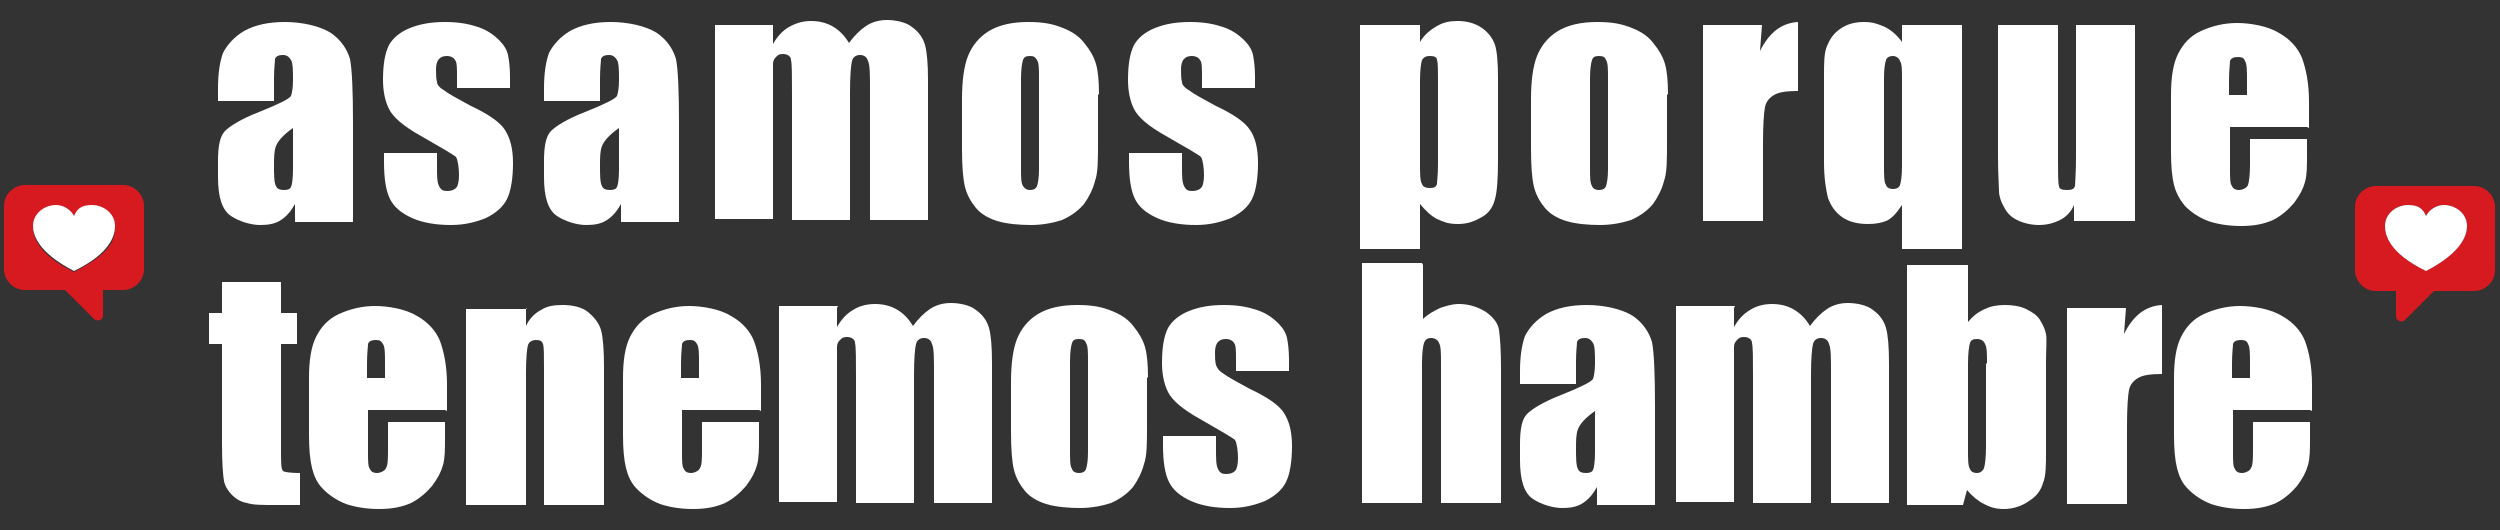
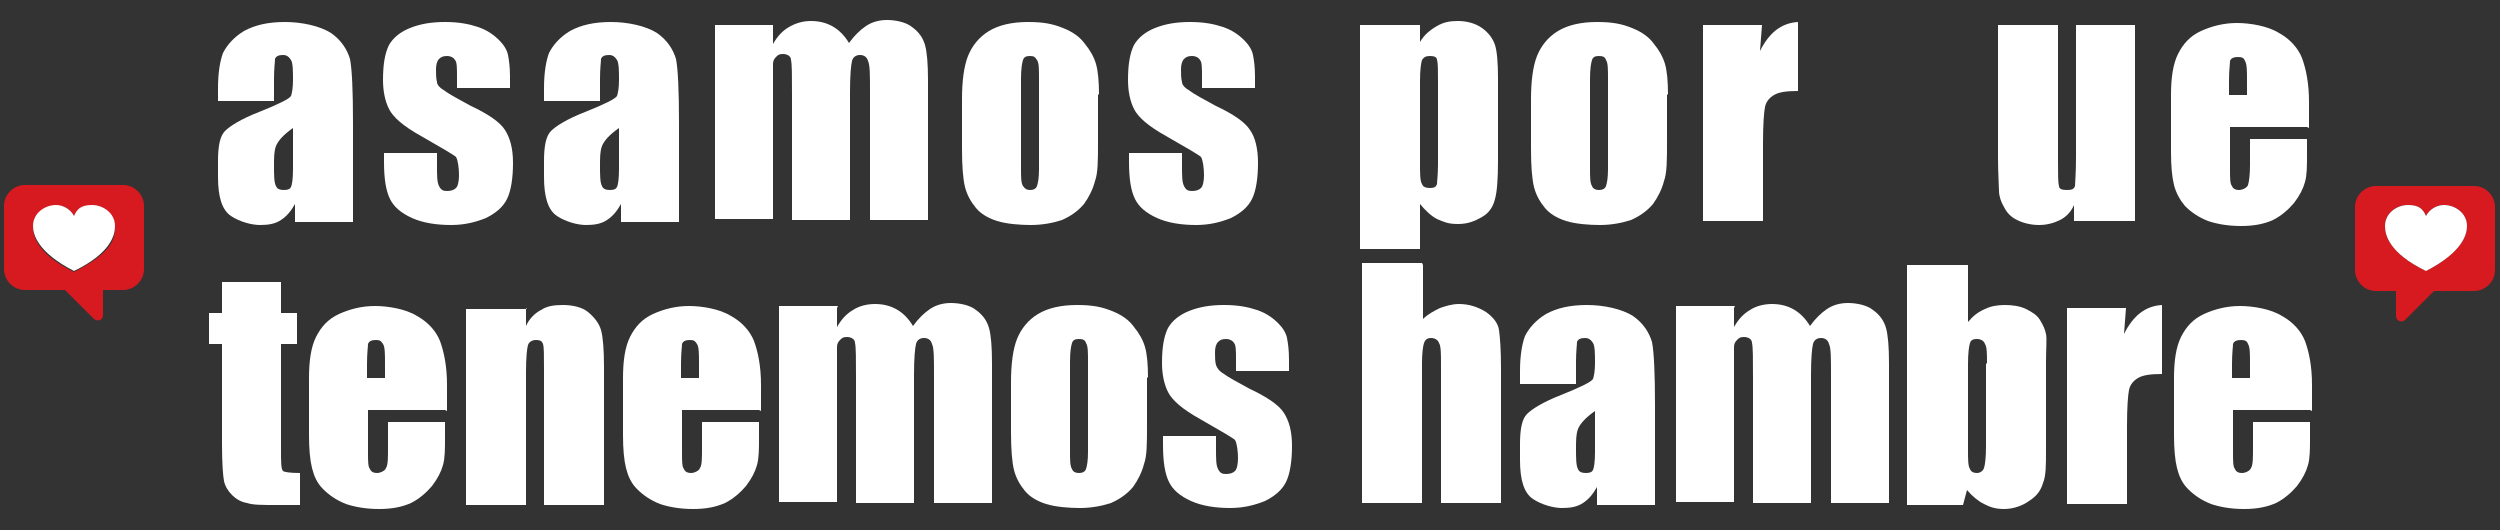
<svg xmlns="http://www.w3.org/2000/svg" id="Layer_1" version="1.1" viewBox="0 0 250 53">
  <rect x="0" y="0" width="250" height="53" fill="#333333" stroke="none" />
  <defs>
    <style>
      .st0 {
        fill: #d71920;
      }

      .st1 {
        fill: #fff;
      }
    </style>
  </defs>
  <g>
    <path class="st1" d="M27.4,10.1h-5.6v-1.3c0-1.5.2-2.7.5-3.5.4-.8,1.1-1.6,2.1-2.2,1.1-.6,2.4-.9,4.1-.9s3.5.4,4.6,1.1c1,.7,1.6,1.6,1.9,2.6.2,1,.3,3.2.3,6.4v9.9h-5.8v-1.8c-.4.7-.8,1.2-1.4,1.6-.6.4-1.3.5-2.1.5s-2-.3-2.9-.9c-.9-.6-1.3-1.9-1.3-3.9v-1.6c0-1.5.2-2.5.7-3,.5-.5,1.6-1.2,3.4-1.9,2-.8,3-1.3,3.2-1.6.1-.3.2-.8.2-1.6s0-1.7-.2-2c-.2-.3-.4-.5-.8-.5s-.7.1-.8.4c0,.3-.1.9-.1,2v2.1ZM29.3,12.8c-1,.7-1.5,1.3-1.7,1.8-.2.5-.2,1.2-.2,2s0,1.7.2,2c.1.3.4.4.8.4s.6-.1.7-.3c.1-.2.2-.8.2-1.8v-4Z" />
    <path class="st1" d="M51,8.8h-5.3v-1.1c0-.9,0-1.5-.2-1.7-.1-.2-.4-.4-.8-.4s-.6.1-.8.3c-.2.2-.3.6-.3,1s0,1,.1,1.3c0,.3.3.6.8.9.4.3,1.3.8,2.6,1.5,1.7.8,2.9,1.6,3.4,2.4s.8,1.8.8,3.3-.2,2.8-.6,3.6c-.4.8-1.1,1.4-2.1,1.9-1,.4-2.1.7-3.5.7s-2.8-.2-3.9-.7c-1.1-.5-1.8-1.1-2.2-1.9-.4-.8-.6-2-.6-3.7v-.9h5.3v1.2c0,1.1,0,1.7.2,2.1s.4.5.8.5.7-.1.9-.3c.2-.2.3-.7.3-1.3s-.1-1.5-.3-1.8c-.2-.2-1.4-.9-3.5-2.1-1.8-1-2.8-1.9-3.2-2.7s-.6-1.8-.6-2.9c0-1.6.2-2.7.6-3.5.4-.7,1.1-1.3,2.1-1.7,1-.4,2.1-.6,3.5-.6s2.4.2,3.3.5c.9.3,1.6.8,2.1,1.3.5.5.8,1,.9,1.5.1.5.2,1.2.2,2.2v1.1Z" />
    <path class="st1" d="M60,10.1h-5.6v-1.3c0-1.5.2-2.7.5-3.5.4-.8,1.1-1.6,2.1-2.2,1.1-.6,2.4-.9,4.1-.9s3.5.4,4.6,1.1c1,.7,1.6,1.6,1.9,2.6.2,1,.3,3.2.3,6.4v9.9h-5.8v-1.8c-.4.7-.8,1.2-1.4,1.6-.6.4-1.3.5-2.1.5s-2-.3-2.9-.9c-.9-.6-1.3-1.9-1.3-3.9v-1.6c0-1.5.2-2.5.7-3,.5-.5,1.6-1.2,3.4-1.9,2-.8,3-1.3,3.2-1.6.1-.3.2-.8.2-1.6s0-1.7-.2-2c-.2-.3-.4-.5-.8-.5s-.7.1-.8.4c0,.3-.1.9-.1,2v2.1ZM61.9,12.8c-1,.7-1.5,1.3-1.7,1.8-.2.5-.2,1.2-.2,2s0,1.7.2,2c.1.3.4.4.8.4s.6-.1.7-.3c.1-.2.2-.8.2-1.8v-4Z" />
    <path class="st1" d="M77.3,2.5v1.9c.4-.7.9-1.3,1.6-1.7s1.4-.6,2.2-.6c1.6,0,2.9.7,3.8,2.2.5-.7,1.1-1.3,1.7-1.7.6-.4,1.3-.6,2.1-.6s1.9.2,2.5.7c.7.5,1.1,1.1,1.3,1.8.2.7.3,1.9.3,3.5v14h-5.8v-12.8c0-1.7,0-2.7-.2-3.1-.1-.4-.4-.6-.8-.6s-.7.2-.8.6c-.1.4-.2,1.4-.2,3.1v12.8h-5.8v-12.5c0-1.9,0-3.1-.1-3.5,0-.4-.4-.6-.8-.6s-.5.1-.7.3c-.2.2-.3.4-.3.7,0,.3,0,.9,0,1.9v13.6h-5.8V2.5h5.9Z" />
    <path class="st1" d="M109.8,9.4v4.8c0,1.8,0,3.1-.3,3.9-.2.8-.6,1.6-1.1,2.3-.6.7-1.3,1.2-2.2,1.6-.9.3-2,.5-3.1.5s-2.4-.1-3.4-.4c-.9-.3-1.6-.7-2.1-1.3-.5-.6-.9-1.3-1.1-2.1-.2-.8-.3-2.1-.3-3.8v-5c0-1.8.2-3.3.6-4.3s1.1-1.9,2.1-2.5c1-.6,2.3-.9,3.9-.9s2.5.2,3.5.6c1,.4,1.7.9,2.2,1.6.5.6.9,1.3,1.1,2,.2.7.3,1.7.3,3.1ZM103.9,7.9c0-1,0-1.6-.2-1.9s-.3-.4-.7-.4-.6.1-.7.4-.2.9-.2,1.9v8.9c0,.9,0,1.5.2,1.8s.4.4.7.4.6-.1.7-.4c.1-.3.2-.8.2-1.7V7.9Z" />
    <path class="st1" d="M125.5,8.8h-5.3v-1.1c0-.9,0-1.5-.2-1.7-.1-.2-.4-.4-.8-.4s-.6.1-.8.3c-.2.2-.3.6-.3,1s0,1,.1,1.3c0,.3.3.6.8.9.4.3,1.3.8,2.6,1.5,1.7.8,2.9,1.6,3.4,2.4.5.7.8,1.8.8,3.3s-.2,2.8-.6,3.6c-.4.8-1.1,1.4-2.1,1.9-1,.4-2.1.7-3.5.7s-2.8-.2-3.9-.7c-1.1-.5-1.8-1.1-2.2-1.9-.4-.8-.6-2-.6-3.7v-.9h5.3v1.2c0,1.1,0,1.7.2,2.1s.4.5.8.5.7-.1.9-.3c.2-.2.3-.7.3-1.3s-.1-1.5-.3-1.8c-.2-.2-1.4-.9-3.5-2.1-1.8-1-2.8-1.9-3.2-2.7s-.6-1.8-.6-2.9c0-1.6.2-2.7.6-3.5.4-.7,1.1-1.3,2.1-1.7,1-.4,2.1-.6,3.5-.6s2.4.2,3.3.5c.9.3,1.6.8,2.1,1.3.5.5.8,1,.9,1.5.1.5.2,1.2.2,2.2v1.1Z" />
    <path class="st1" d="M142,2.5v1.7c.4-.7,1-1.2,1.7-1.6s1.3-.5,2.1-.5,1.7.2,2.4.7c.7.5,1.1,1.1,1.3,1.7s.3,1.8.3,3.3v8.3c0,1.8-.1,3.1-.3,3.8-.2.8-.6,1.4-1.3,1.8-.7.4-1.4.7-2.4.7s-1.4-.2-2.1-.5c-.6-.3-1.2-.9-1.7-1.5v4.5h-6V2.5h6.1ZM143.8,8.2c0-1.2,0-1.9-.1-2.2,0-.3-.3-.4-.7-.4s-.6.1-.8.4c-.1.3-.2,1-.2,2.1v8.1c0,1.2,0,1.9.2,2.2.1.3.4.4.8.4s.6-.1.7-.4c0-.3.1-.9.1-2v-8.4Z" />
    <path class="st1" d="M166.7,9.4v4.8c0,1.8,0,3.1-.3,3.9-.2.8-.6,1.6-1.1,2.3-.6.7-1.3,1.2-2.2,1.6-.9.3-2,.5-3.1.5s-2.4-.1-3.4-.4c-.9-.3-1.6-.7-2.1-1.3-.5-.6-.9-1.3-1.1-2.1-.2-.8-.3-2.1-.3-3.8v-5c0-1.8.2-3.3.6-4.3s1.1-1.9,2.1-2.5c1-.6,2.3-.9,3.9-.9s2.5.2,3.5.6c1,.4,1.7.9,2.2,1.6.5.6.9,1.3,1.1,2,.2.7.3,1.7.3,3.1ZM160.8,7.9c0-1,0-1.6-.2-1.9-.1-.3-.3-.4-.7-.4s-.6.1-.7.4c-.1.3-.2.9-.2,1.9v8.9c0,.9,0,1.5.2,1.8.1.3.4.4.7.4s.6-.1.7-.4c.1-.3.2-.8.2-1.7V7.9Z" />
    <path class="st1" d="M176.2,2.5l-.2,2.6c.9-1.8,2.1-2.8,3.8-2.9v6.9c-1.1,0-1.9.1-2.4.4-.5.3-.8.7-.9,1.2-.1.5-.2,1.7-.2,3.6v7.8h-6V2.5h6Z" />
-     <path class="st1" d="M196.2,2.5v22.4h-6v-4.4c-.6.9-1.1,1.4-1.6,1.6-.5.2-1.1.3-1.8.3-1,0-1.9-.2-2.6-.7s-1.1-1.1-1.4-1.9c-.2-.8-.4-2-.4-3.6V7.6c0-1.3,0-2.3.3-3s.6-1.2,1.3-1.7c.7-.5,1.5-.7,2.4-.7s1.4.2,2.1.5c.6.3,1.2.8,1.7,1.5v-1.7h6ZM190.2,7.9c0-.9,0-1.5-.2-1.8-.1-.3-.4-.5-.7-.5s-.6.1-.7.4c-.1.3-.2.9-.2,1.8v8.7c0,1.1,0,1.7.2,2,.1.3.4.4.7.4s.6-.1.7-.4c.1-.3.2-.9.2-1.9V7.9Z" />
    <path class="st1" d="M213.5,2.5v19.6h-6.1v-1.6c-.3.7-.8,1.2-1.4,1.5-.6.3-1.3.5-2.1.5s-1.6-.2-2.2-.5-1-.7-1.3-1.3c-.3-.5-.5-1.1-.5-1.6s-.1-1.7-.1-3.4V2.5h6v13.4c0,1.5,0,2.4.1,2.7,0,.3.3.4.8.4s.7-.1.8-.4c0-.3.1-1.2.1-2.9V2.5h6Z" />
    <path class="st1" d="M230.7,12.7h-7.7v4.2c0,.9,0,1.5.2,1.7.1.3.4.4.7.4s.8-.2.9-.5.2-1,.2-2v-2.6h5.7v1.5c0,1.2,0,2.1-.2,2.8-.2.7-.5,1.3-1.1,2.1-.6.7-1.3,1.3-2.1,1.7-.9.4-1.9.6-3.2.6s-2.4-.2-3.3-.5c-1-.4-1.7-.9-2.3-1.5-.5-.6-.9-1.3-1.1-2.1-.2-.8-.3-1.9-.3-3.3v-5.7c0-1.7.2-3.1.7-4.1.5-1,1.2-1.8,2.3-2.3,1.1-.5,2.3-.8,3.6-.8s3.1.3,4.2,1c1.1.6,1.9,1.5,2.3,2.5.4,1.1.7,2.5.7,4.4v2.6ZM224.7,9.5v-1.4c0-1,0-1.7-.2-2-.1-.3-.3-.4-.7-.4s-.7.1-.8.4c0,.3-.1.9-.1,2v1.4h1.7Z" />
    <path class="st1" d="M28.1,28.2v3.1h1.6v3.1h-1.6v10.5c0,1.3,0,2,.2,2.2.1.1.7.2,1.7.2v3.2h-2.4c-1.4,0-2.3,0-2.9-.2-.6-.1-1.1-.4-1.5-.8-.4-.4-.7-.9-.8-1.4-.1-.5-.2-1.8-.2-3.7v-10h-1.3v-3.1h1.3v-3.1h6Z" />
    <path class="st1" d="M44.5,41h-7.7v4.2c0,.9,0,1.5.2,1.7.1.3.4.4.7.4s.8-.2.9-.5c.2-.3.2-1,.2-2v-2.6h5.7v1.5c0,1.2,0,2.1-.2,2.8-.2.7-.5,1.3-1.1,2.1-.6.7-1.3,1.3-2.1,1.7-.9.4-1.9.6-3.2.6s-2.4-.2-3.3-.5c-1-.4-1.7-.9-2.3-1.5s-.9-1.3-1.1-2.1-.3-1.9-.3-3.3v-5.7c0-1.7.2-3.1.7-4.1s1.2-1.8,2.3-2.3c1.1-.5,2.3-.8,3.6-.8s3.1.3,4.2,1c1.1.6,1.9,1.5,2.3,2.5.4,1.1.7,2.5.7,4.4v2.6ZM38.5,37.8v-1.4c0-1,0-1.7-.2-2s-.3-.4-.7-.4-.7.1-.8.4c0,.3-.1.9-.1,2v1.4h1.7Z" />
    <path class="st1" d="M52.6,30.8v1.8c.3-.7.9-1.3,1.5-1.6.6-.4,1.3-.5,2.2-.5s1.9.2,2.5.7,1.1,1.1,1.3,1.8c.2.7.3,2,.3,3.7v13.8h-6v-13.6c0-1.4,0-2.2-.1-2.5s-.3-.4-.7-.4-.7.2-.8.5c-.1.3-.2,1.3-.2,2.7v13.3h-6v-19.6h6.1Z" />
    <path class="st1" d="M75.9,41h-7.7v4.2c0,.9,0,1.5.2,1.7.1.3.4.4.7.4s.8-.2.9-.5c.2-.3.2-1,.2-2v-2.6h5.7v1.5c0,1.2,0,2.1-.2,2.8-.2.7-.5,1.3-1.1,2.1-.6.7-1.3,1.3-2.1,1.7-.9.4-1.9.6-3.2.6s-2.4-.2-3.3-.5c-1-.4-1.7-.9-2.3-1.5s-.9-1.3-1.1-2.1c-.2-.8-.3-1.9-.3-3.3v-5.7c0-1.7.2-3.1.7-4.1.5-1,1.2-1.8,2.3-2.3,1.1-.5,2.3-.8,3.6-.8s3.1.3,4.2,1c1.1.6,1.9,1.5,2.3,2.5.4,1.1.7,2.5.7,4.4v2.6ZM69.9,37.8v-1.4c0-1,0-1.7-.2-2s-.3-.4-.7-.4-.7.1-.8.4c0,.3-.1.9-.1,2v1.4h1.7Z" />
    <path class="st1" d="M83.7,30.8v1.9c.4-.7.9-1.3,1.6-1.7.6-.4,1.4-.6,2.2-.6,1.6,0,2.9.7,3.8,2.2.5-.7,1.1-1.3,1.7-1.7.6-.4,1.3-.6,2.1-.6s1.9.2,2.5.7c.7.5,1.1,1.1,1.3,1.8.2.7.3,1.9.3,3.5v14h-5.8v-12.8c0-1.7,0-2.7-.2-3.1-.1-.4-.4-.6-.8-.6s-.7.2-.8.6c-.1.4-.2,1.4-.2,3.1v12.8h-5.8v-12.5c0-1.9,0-3.1-.1-3.5,0-.4-.4-.6-.8-.6s-.5.1-.7.3c-.2.2-.3.4-.3.7,0,.3,0,.9,0,1.9v13.6h-5.8v-19.6h5.9Z" />
    <path class="st1" d="M114.7,37.7v4.8c0,1.8,0,3.1-.3,3.9-.2.8-.6,1.6-1.1,2.3-.6.7-1.3,1.2-2.2,1.6-.9.3-2,.5-3.1.5s-2.4-.1-3.4-.4c-.9-.3-1.6-.7-2.1-1.3-.5-.6-.9-1.3-1.1-2.1-.2-.8-.3-2.1-.3-3.8v-5c0-1.8.2-3.3.6-4.3.4-1,1.1-1.9,2.1-2.5,1-.6,2.3-.9,3.9-.9s2.5.2,3.5.6c1,.4,1.7.9,2.2,1.6.5.6.9,1.3,1.1,2,.2.7.3,1.7.3,3.1ZM108.8,36.2c0-1,0-1.6-.2-1.9-.1-.3-.3-.4-.7-.4s-.6.1-.7.4c-.1.3-.2.9-.2,1.9v8.9c0,.9,0,1.5.2,1.8.1.3.4.4.7.4s.6-.1.7-.4c.1-.3.2-.8.2-1.7v-9.1Z" />
    <path class="st1" d="M128.9,37.1h-5.3v-1.1c0-.9,0-1.5-.2-1.7-.1-.2-.4-.4-.8-.4s-.6.1-.8.3c-.2.2-.3.6-.3,1s0,1,.1,1.3.3.6.8.9c.4.3,1.3.8,2.6,1.5,1.7.8,2.9,1.6,3.4,2.4.5.8.8,1.8.8,3.3s-.2,2.8-.6,3.6c-.4.8-1.1,1.4-2.1,1.9-1,.4-2.1.7-3.5.7s-2.8-.2-3.9-.7-1.8-1.1-2.2-1.9c-.4-.8-.6-2-.6-3.7v-.9h5.3v1.2c0,1.1,0,1.7.2,2.1s.4.5.8.5.7-.1.9-.3c.2-.2.3-.7.3-1.3s-.1-1.5-.3-1.8c-.2-.2-1.4-.9-3.5-2.1-1.8-1-2.8-1.9-3.2-2.7-.4-.8-.6-1.8-.6-2.9,0-1.6.2-2.7.6-3.5.4-.7,1.1-1.3,2.1-1.7,1-.4,2.1-.6,3.5-.6s2.4.2,3.3.5c.9.3,1.6.8,2.1,1.3.5.5.8,1,.9,1.5.1.5.2,1.2.2,2.2v1.1Z" />
    <path class="st1" d="M142.3,26.5v5.4c.5-.5,1.1-.8,1.7-1.1.6-.2,1.2-.4,1.9-.4,1,0,1.9.3,2.7.8.7.5,1.2,1.1,1.3,1.8s.2,2,.2,3.8v13.5h-6v-13.8c0-1.1,0-1.9-.2-2.2-.1-.3-.4-.5-.8-.5s-.6.2-.7.5c-.1.3-.2,1-.2,2v14h-6v-24h6Z" />
    <path class="st1" d="M157.6,38.4h-5.6v-1.3c0-1.5.2-2.7.5-3.5.4-.8,1.1-1.6,2.1-2.2,1.1-.6,2.4-.9,4.1-.9s3.5.4,4.6,1.1c1,.7,1.6,1.6,1.9,2.6.2,1,.3,3.2.3,6.4v9.9h-5.8v-1.8c-.4.7-.8,1.2-1.4,1.6-.6.4-1.3.5-2.1.5s-2-.3-2.9-.9c-.9-.6-1.3-1.9-1.3-3.9v-1.6c0-1.5.2-2.5.7-3,.5-.5,1.6-1.2,3.4-1.9,2-.8,3-1.3,3.2-1.6.1-.3.2-.8.2-1.6s0-1.7-.2-2c-.2-.3-.4-.5-.8-.5s-.7.1-.8.4c0,.3-.1.9-.1,2v2.1ZM159.5,41.1c-1,.7-1.5,1.3-1.7,1.8-.2.5-.2,1.2-.2,2s0,1.7.2,2c.1.3.4.4.8.4s.6-.1.7-.3c.1-.2.2-.8.2-1.8v-4Z" />
    <path class="st1" d="M173.4,30.8v1.9c.4-.7.9-1.3,1.6-1.7.6-.4,1.4-.6,2.2-.6,1.6,0,2.9.7,3.8,2.2.5-.7,1.1-1.3,1.7-1.7.6-.4,1.3-.6,2.1-.6s1.9.2,2.5.7c.7.5,1.1,1.1,1.3,1.8.2.7.3,1.9.3,3.5v14h-5.8v-12.8c0-1.7,0-2.7-.2-3.1-.1-.4-.4-.6-.8-.6s-.7.2-.8.6c-.1.4-.2,1.4-.2,3.1v12.8h-5.8v-12.5c0-1.9,0-3.1-.1-3.5,0-.4-.4-.6-.8-.6s-.5.1-.7.3c-.2.2-.3.4-.3.7,0,.3,0,.9,0,1.9v13.6h-5.8v-19.6h5.9Z" />
    <path class="st1" d="M196.8,26.5v5.7c.5-.6,1-1,1.7-1.3.6-.3,1.3-.4,2-.4s1.5.1,2.1.4c.6.3,1.1.6,1.4,1.1.3.5.5.9.6,1.4s0,1.4,0,2.8v8.9c0,1.4,0,2.5-.3,3.2-.2.7-.6,1.3-1.4,1.8-.7.5-1.6.8-2.5.8s-1.4-.2-2-.5-1.2-.8-1.7-1.4l-.4,1.5h-5.6v-24h6ZM198.7,36.4c0-1,0-1.7-.2-2-.1-.3-.4-.5-.8-.5s-.6.1-.7.4c-.1.3-.2,1-.2,2.1v8.5c0,1.1,0,1.7.2,2,.1.3.4.4.7.4s.6-.2.7-.5c.1-.3.2-1,.2-2.2v-8.3Z" />
    <path class="st1" d="M212.6,30.8l-.2,2.6c.9-1.8,2.1-2.8,3.8-2.9v6.9c-1.1,0-1.9.1-2.4.4-.5.3-.8.7-.9,1.2-.1.5-.2,1.7-.2,3.6v7.8h-6v-19.6h6Z" />
    <path class="st1" d="M231,41h-7.7v4.2c0,.9,0,1.5.2,1.7.1.3.4.4.7.4s.8-.2.9-.5c.2-.3.2-1,.2-2v-2.6h5.7v1.5c0,1.2,0,2.1-.2,2.8-.2.7-.5,1.3-1.1,2.1-.6.7-1.3,1.3-2.1,1.7-.9.4-1.9.6-3.2.6s-2.4-.2-3.3-.5c-1-.4-1.7-.9-2.3-1.5s-.9-1.3-1.1-2.1c-.2-.8-.3-1.9-.3-3.3v-5.7c0-1.7.2-3.1.7-4.1.5-1,1.2-1.8,2.3-2.3s2.3-.8,3.6-.8,3.1.3,4.2,1c1.1.6,1.9,1.5,2.3,2.5.4,1.1.7,2.5.7,4.4v2.6ZM225,37.8v-1.4c0-1,0-1.7-.2-2-.1-.3-.3-.4-.7-.4s-.7.1-.8.4c0,.3-.1.9-.1,2v1.4h1.7Z" />
  </g>
  <g>
    <g>
      <path class="st0" d="M247.5,18.6h-9.9c-1.1,0-2.1.9-2.1,2.1v6.3c0,1.1.9,2.1,2.1,2.1h2v2.5c0,.5.6.7.9.4l2.9-2.9h4c1.1,0,2.1-.9,2.1-2.1v-6.3c0-1.1-.9-2.1-2.1-2.1ZM242.6,27.1h0c-3.7-1.8-4.1-3.6-4.1-4.5,0-1.3,1.2-2.1,2.3-2.1s1.5.4,1.8,1.1c.3-.6,1-1.1,1.8-1.1,1.1,0,2.3.8,2.3,2.1,0,.8-.4,2.6-4.1,4.5Z" />
      <path class="st1" d="M242.6,27.1h0c-3.7-1.8-4.1-3.6-4.1-4.5,0-1.3,1.2-2.1,2.3-2.1s1.5.4,1.8,1.1c.3-.6,1-1.1,1.8-1.1,1.1,0,2.3.8,2.3,2.1,0,.8-.4,2.6-4.1,4.5Z" />
    </g>
    <g>
      <path class="st0" d="M.4,20.6v6.3c0,1.1.9,2.1,2.1,2.1h4s2.9,2.9,2.9,2.9c.4.3.9.1.9-.4v-2.5h2c1.1,0,2.1-.9,2.1-2.1v-6.3c0-1.1-.9-2.1-2.1-2.1H2.5c-1.1,0-2.1.9-2.1,2.1ZM3.3,22.7c0-1.3,1.2-2.1,2.3-2.1s1.5.4,1.8,1.1c.3-.6,1-1.1,1.8-1.1,1.1,0,2.3.8,2.3,2.1s-.4,2.6-4.1,4.5h0c-3.7-1.8-4.1-3.6-4.1-4.5Z" />
      <path class="st1" d="M7.4,27.1h0c3.7-1.8,4.1-3.6,4.1-4.5,0-1.3-1.2-2.1-2.3-2.1s-1.5.4-1.8,1.1c-.3-.6-1-1.1-1.8-1.1-1.1,0-2.3.8-2.3,2.1,0,.8.4,2.6,4.1,4.5Z" />
    </g>
  </g>
</svg>